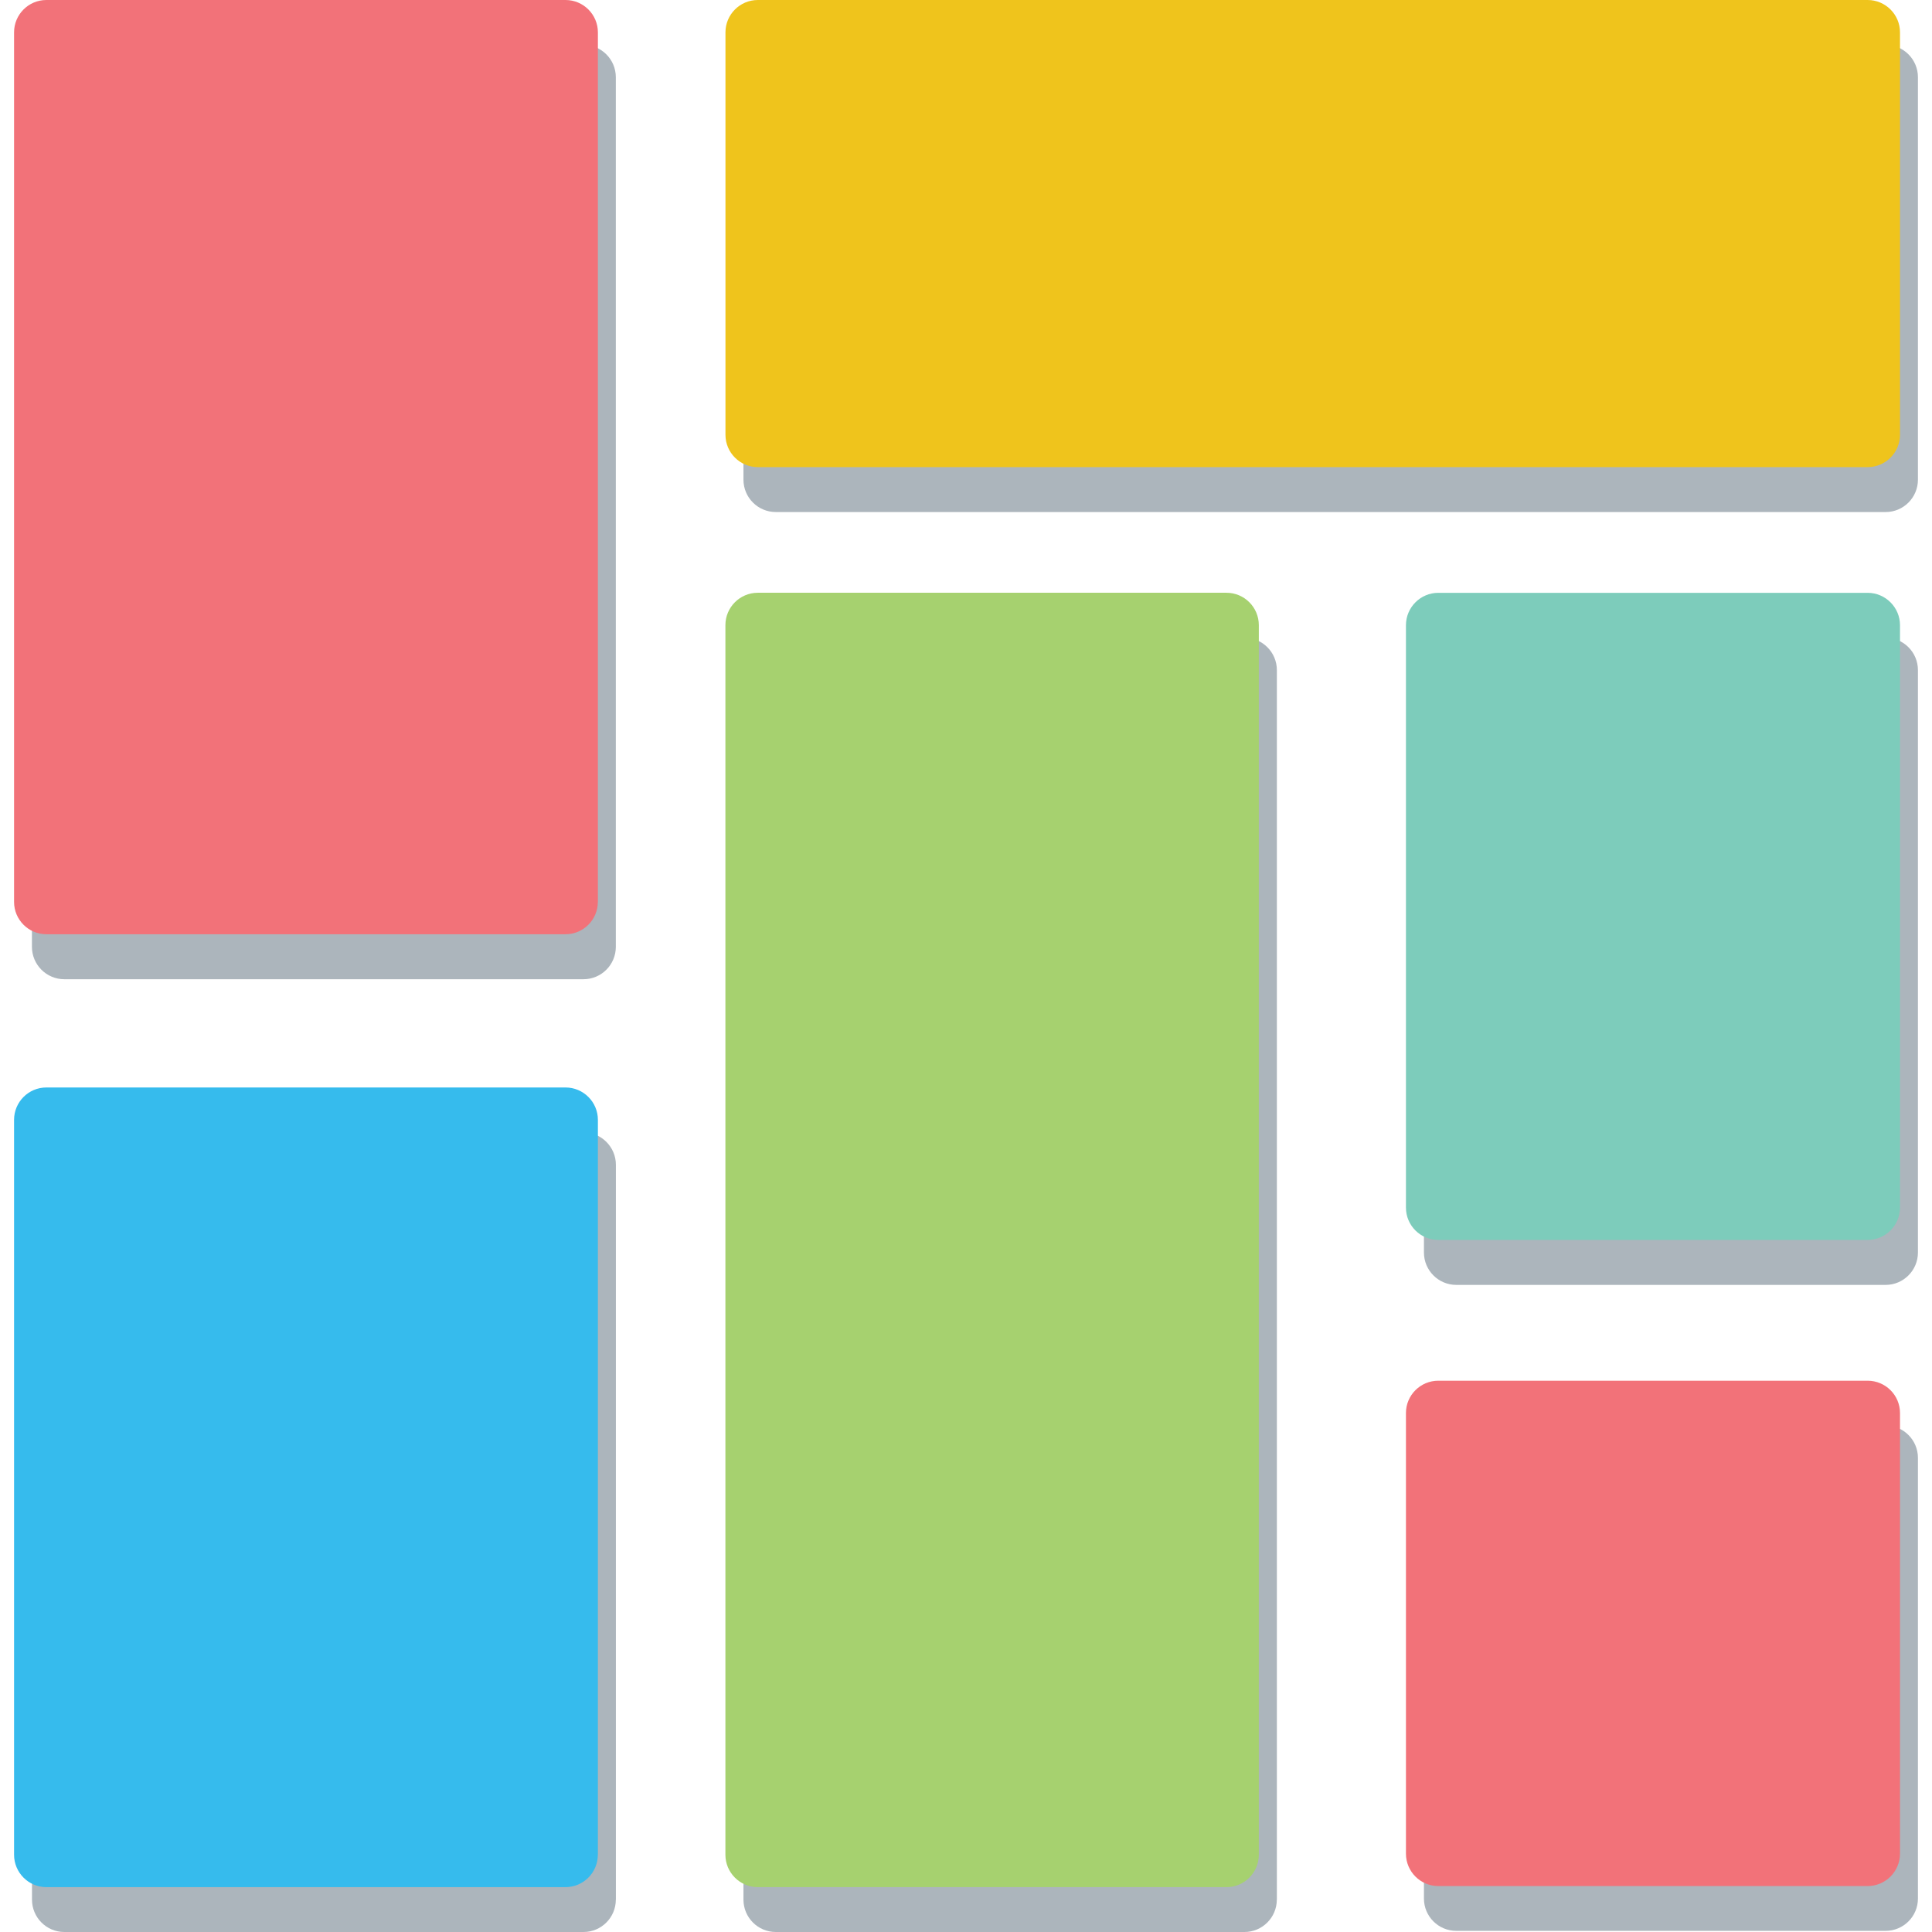
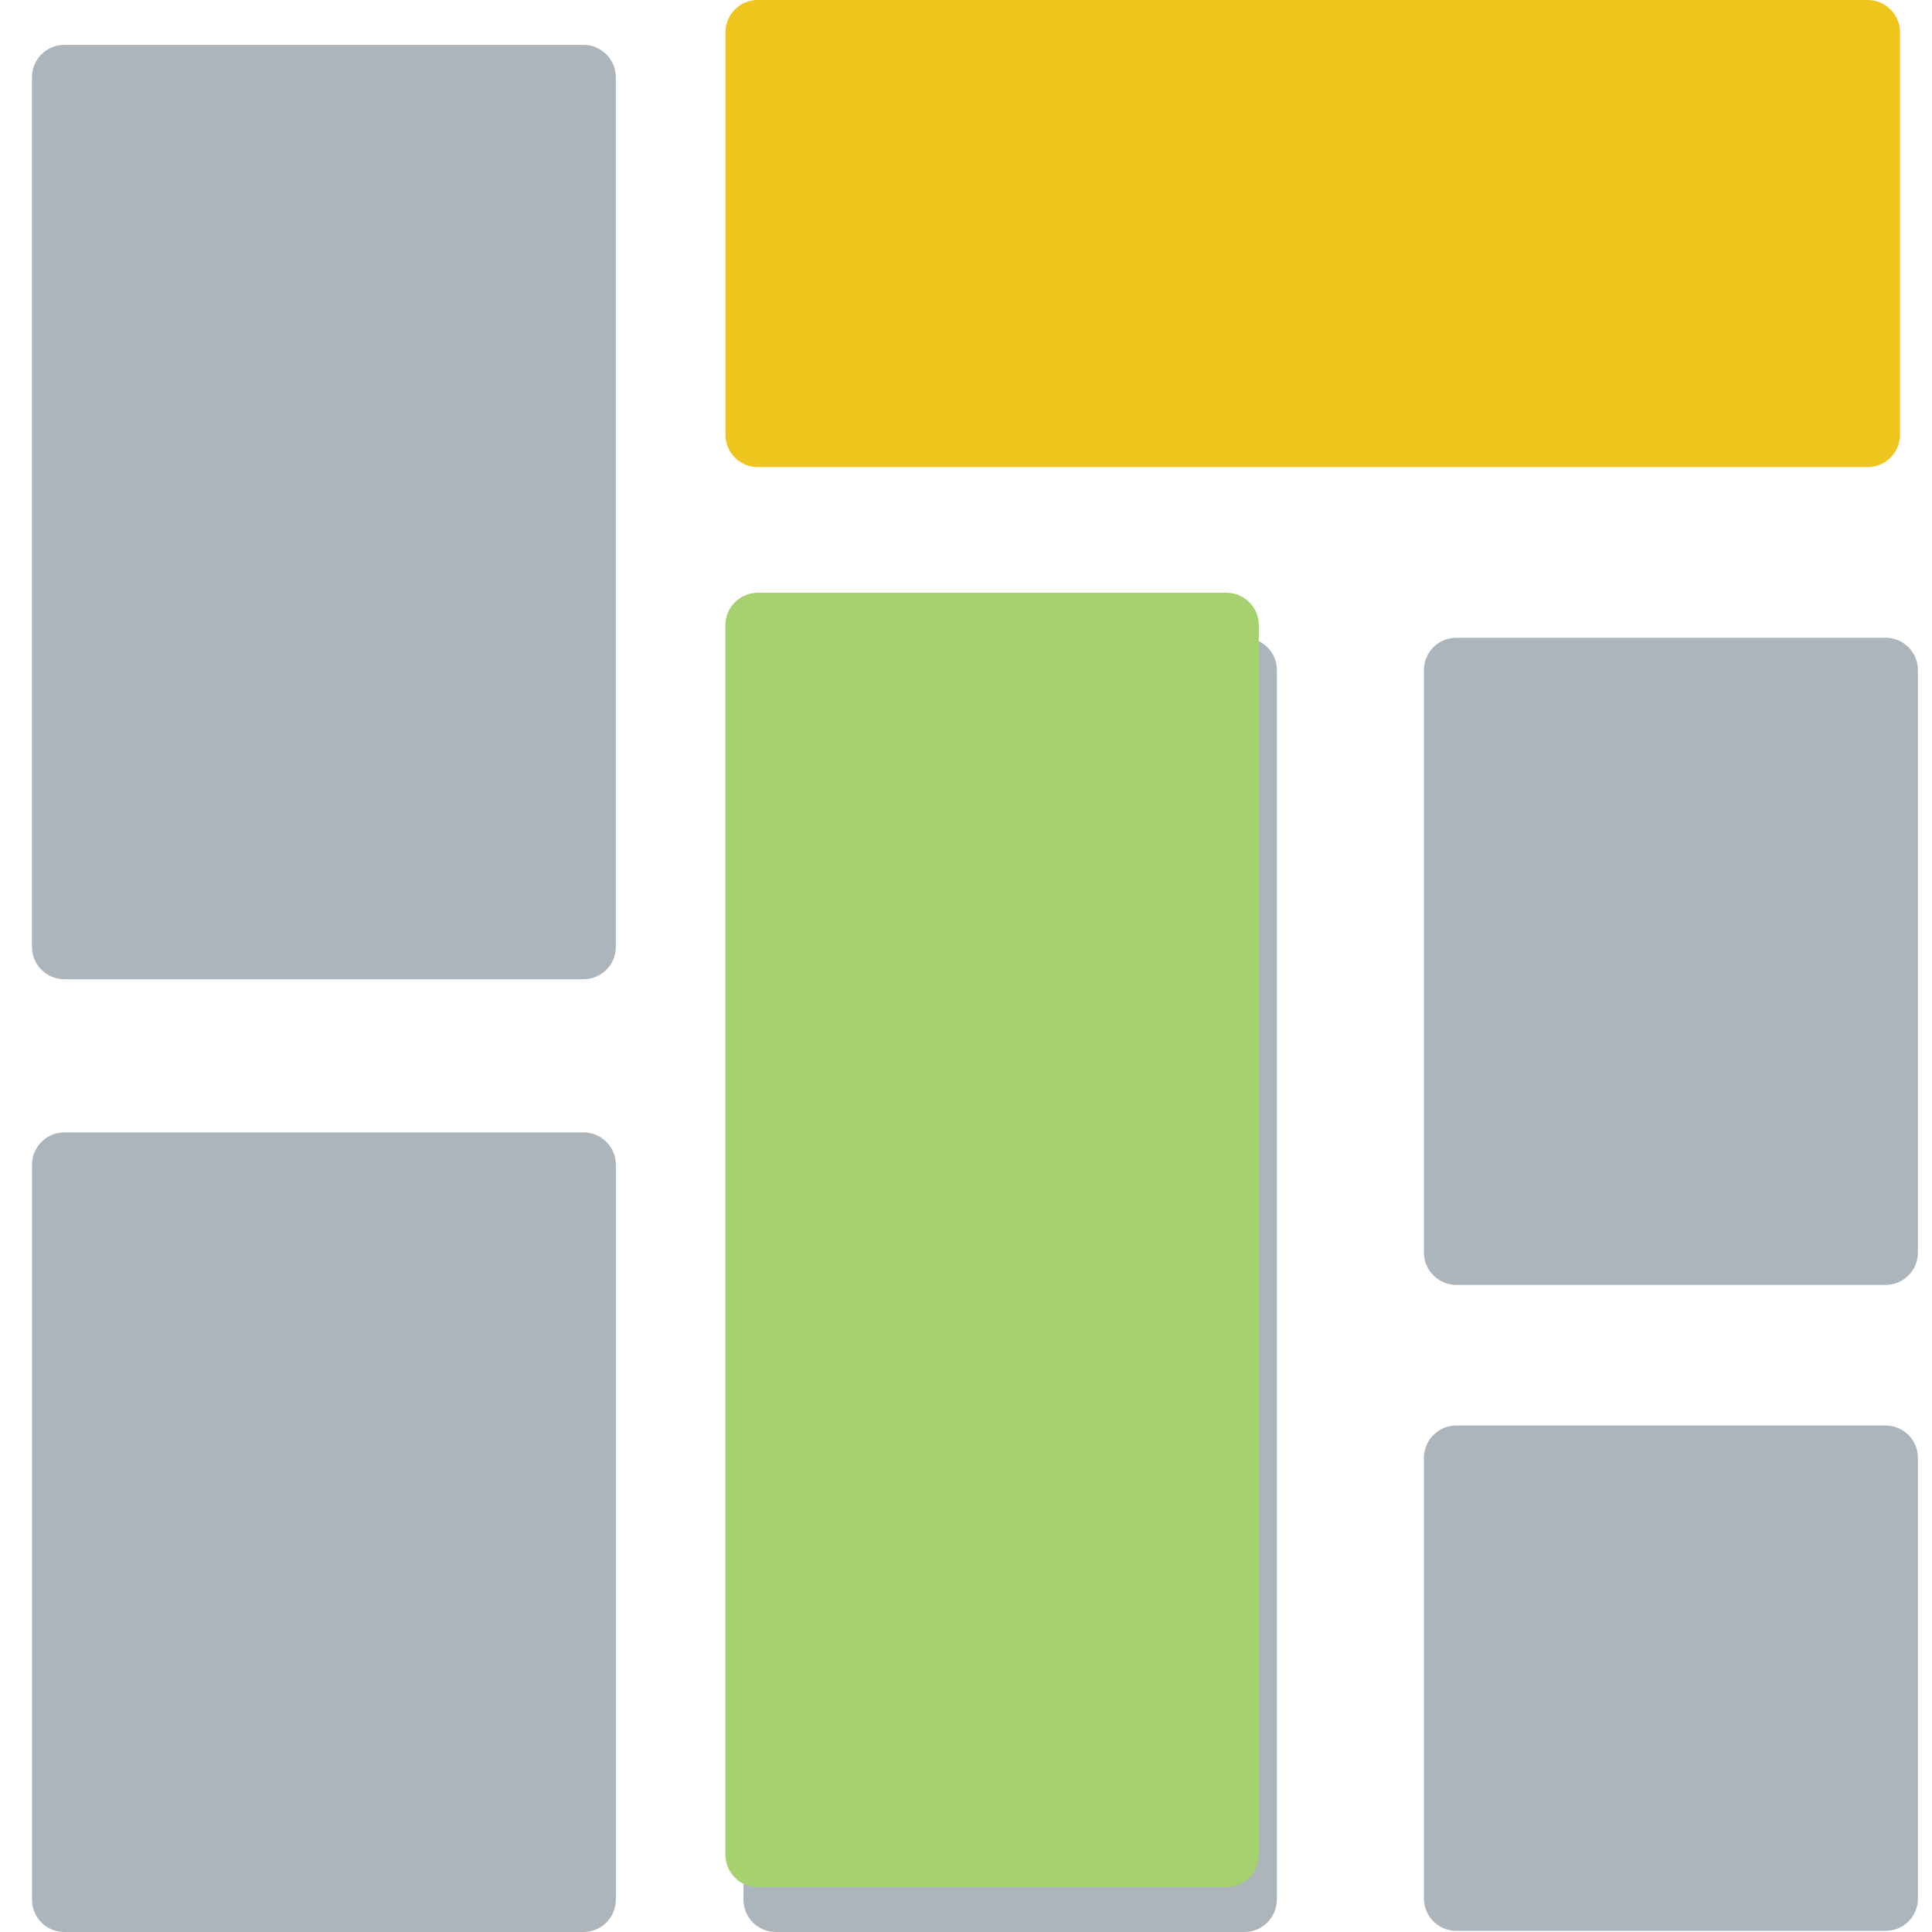
<svg xmlns="http://www.w3.org/2000/svg" version="1.1" x="0px" y="0px" width="32px" height="32px" viewBox="0 0 32 32" enable-background="new 0 0 32 32" xml:space="preserve">
  <g id="Layer_1">
    <g>
      <g>
        <path fill="#ACB5BC" d="M10.2,15.683c0,0.296-0.24,0.536-0.536,0.536H1.065c-0.295,0-0.536-0.24-0.536-0.536V1.279     c0-0.295,0.24-0.536,0.536-0.536h8.599c0.295,0,0.536,0.24,0.536,0.536V15.683z" />
        <path fill="#ACB5BC" d="M10.2,31.464C10.2,31.76,9.96,32,9.665,32H1.065C0.77,32,0.53,31.76,0.53,31.464V19.292     c0-0.295,0.24-0.536,0.536-0.536h8.599c0.295,0,0.536,0.241,0.536,0.536V31.464z" />
        <path fill="#ACB5BC" d="M21.148,31.464c0,0.295-0.24,0.536-0.536,0.536H12.85c-0.296,0-0.536-0.24-0.536-0.536V11.099     c0-0.296,0.24-0.536,0.536-0.536h7.763c0.295,0,0.536,0.24,0.536,0.536V31.464z" />
        <path fill="#ACB5BC" d="M31.767,31.446c0,0.296-0.24,0.535-0.535,0.535h-7.111c-0.296,0-0.536-0.239-0.536-0.535v-7.299     c0-0.295,0.24-0.536,0.536-0.536h7.111c0.295,0,0.535,0.24,0.535,0.536V31.446z" />
        <path fill="#ACB5BC" d="M31.767,20.746c0,0.295-0.24,0.536-0.535,0.536h-7.111c-0.296,0-0.536-0.24-0.536-0.536v-9.647     c0-0.296,0.24-0.536,0.536-0.536h7.111c0.295,0,0.535,0.24,0.535,0.536V20.746z" />
-         <path fill="#ACB5BC" d="M31.767,7.945c0,0.296-0.24,0.536-0.535,0.536H12.85c-0.296,0-0.536-0.24-0.536-0.536V1.279     c0-0.295,0.24-0.536,0.536-0.536h18.382c0.295,0,0.535,0.24,0.535,0.536V7.945z" />
      </g>
      <g>
-         <path fill="#F27279" d="M9.902,14.939c0,0.295-0.24,0.535-0.536,0.535H0.768c-0.295,0-0.535-0.24-0.535-0.535V0.536     C0.233,0.24,0.473,0,0.768,0h8.599c0.295,0,0.536,0.24,0.536,0.536V14.939z" />
-         <path fill="#36BBED" d="M9.902,30.721c0,0.295-0.24,0.536-0.536,0.536H0.768c-0.295,0-0.535-0.241-0.535-0.536V18.548     c0-0.296,0.24-0.536,0.535-0.536h8.599c0.295,0,0.536,0.24,0.536,0.536V30.721z" />
        <path fill="#A6D16F" d="M20.85,30.721c0,0.295-0.24,0.536-0.536,0.536h-7.763c-0.295,0-0.536-0.241-0.536-0.536V10.354     c0-0.295,0.24-0.536,0.536-0.536h7.763c0.296,0,0.536,0.241,0.536,0.536V30.721z" />
-         <path fill="#F27279" d="M31.47,30.703c0,0.295-0.241,0.536-0.536,0.536h-7.111c-0.296,0-0.536-0.24-0.536-0.536v-7.299     c0-0.296,0.24-0.535,0.536-0.535h7.111c0.295,0,0.536,0.239,0.536,0.535V30.703z" />
-         <path fill="#7DCCBB" d="M31.47,20.002c0,0.296-0.241,0.535-0.536,0.535h-7.111c-0.296,0-0.536-0.239-0.536-0.535v-9.647     c0-0.295,0.24-0.536,0.536-0.536h7.111c0.295,0,0.536,0.241,0.536,0.536V20.002z" />
        <path fill="#EFC41C" d="M31.47,7.202c0,0.295-0.241,0.535-0.536,0.535H12.552c-0.295,0-0.536-0.24-0.536-0.535V0.536     C12.016,0.24,12.256,0,12.552,0h18.382c0.295,0,0.536,0.24,0.536,0.536V7.202z" />
      </g>
    </g>
  </g>
  <g id="Layer_2">
</g>
</svg>